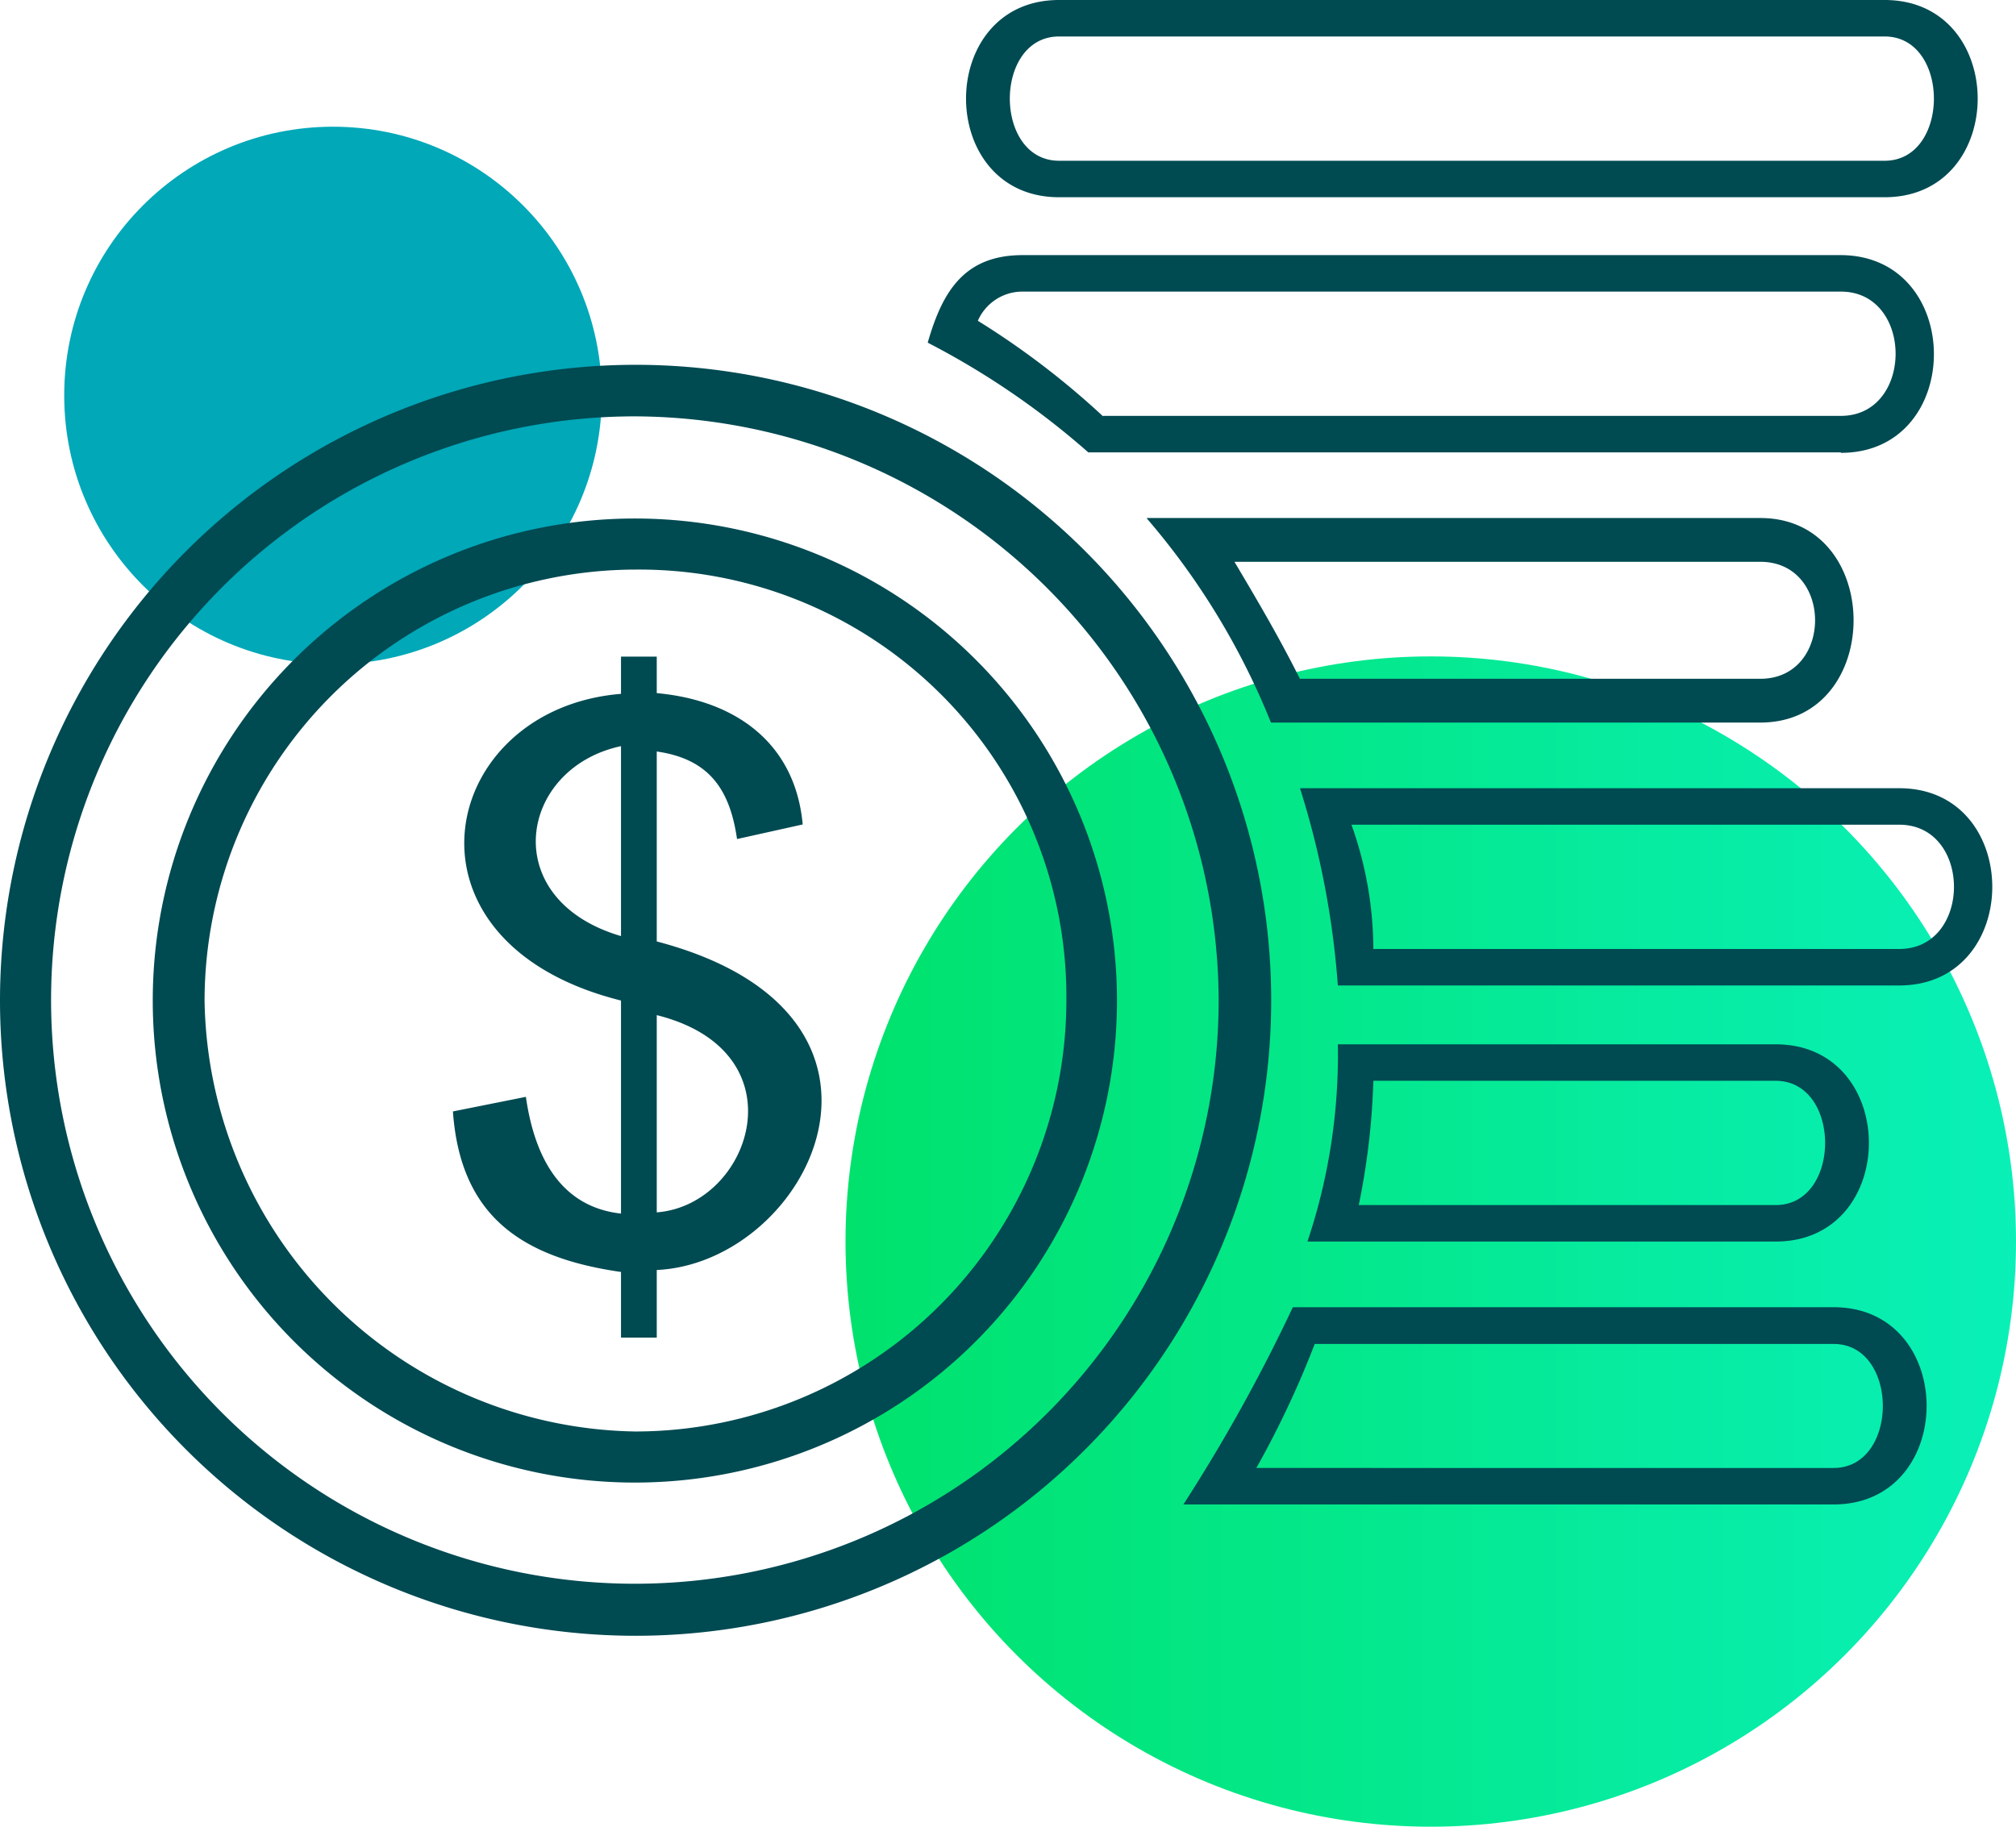
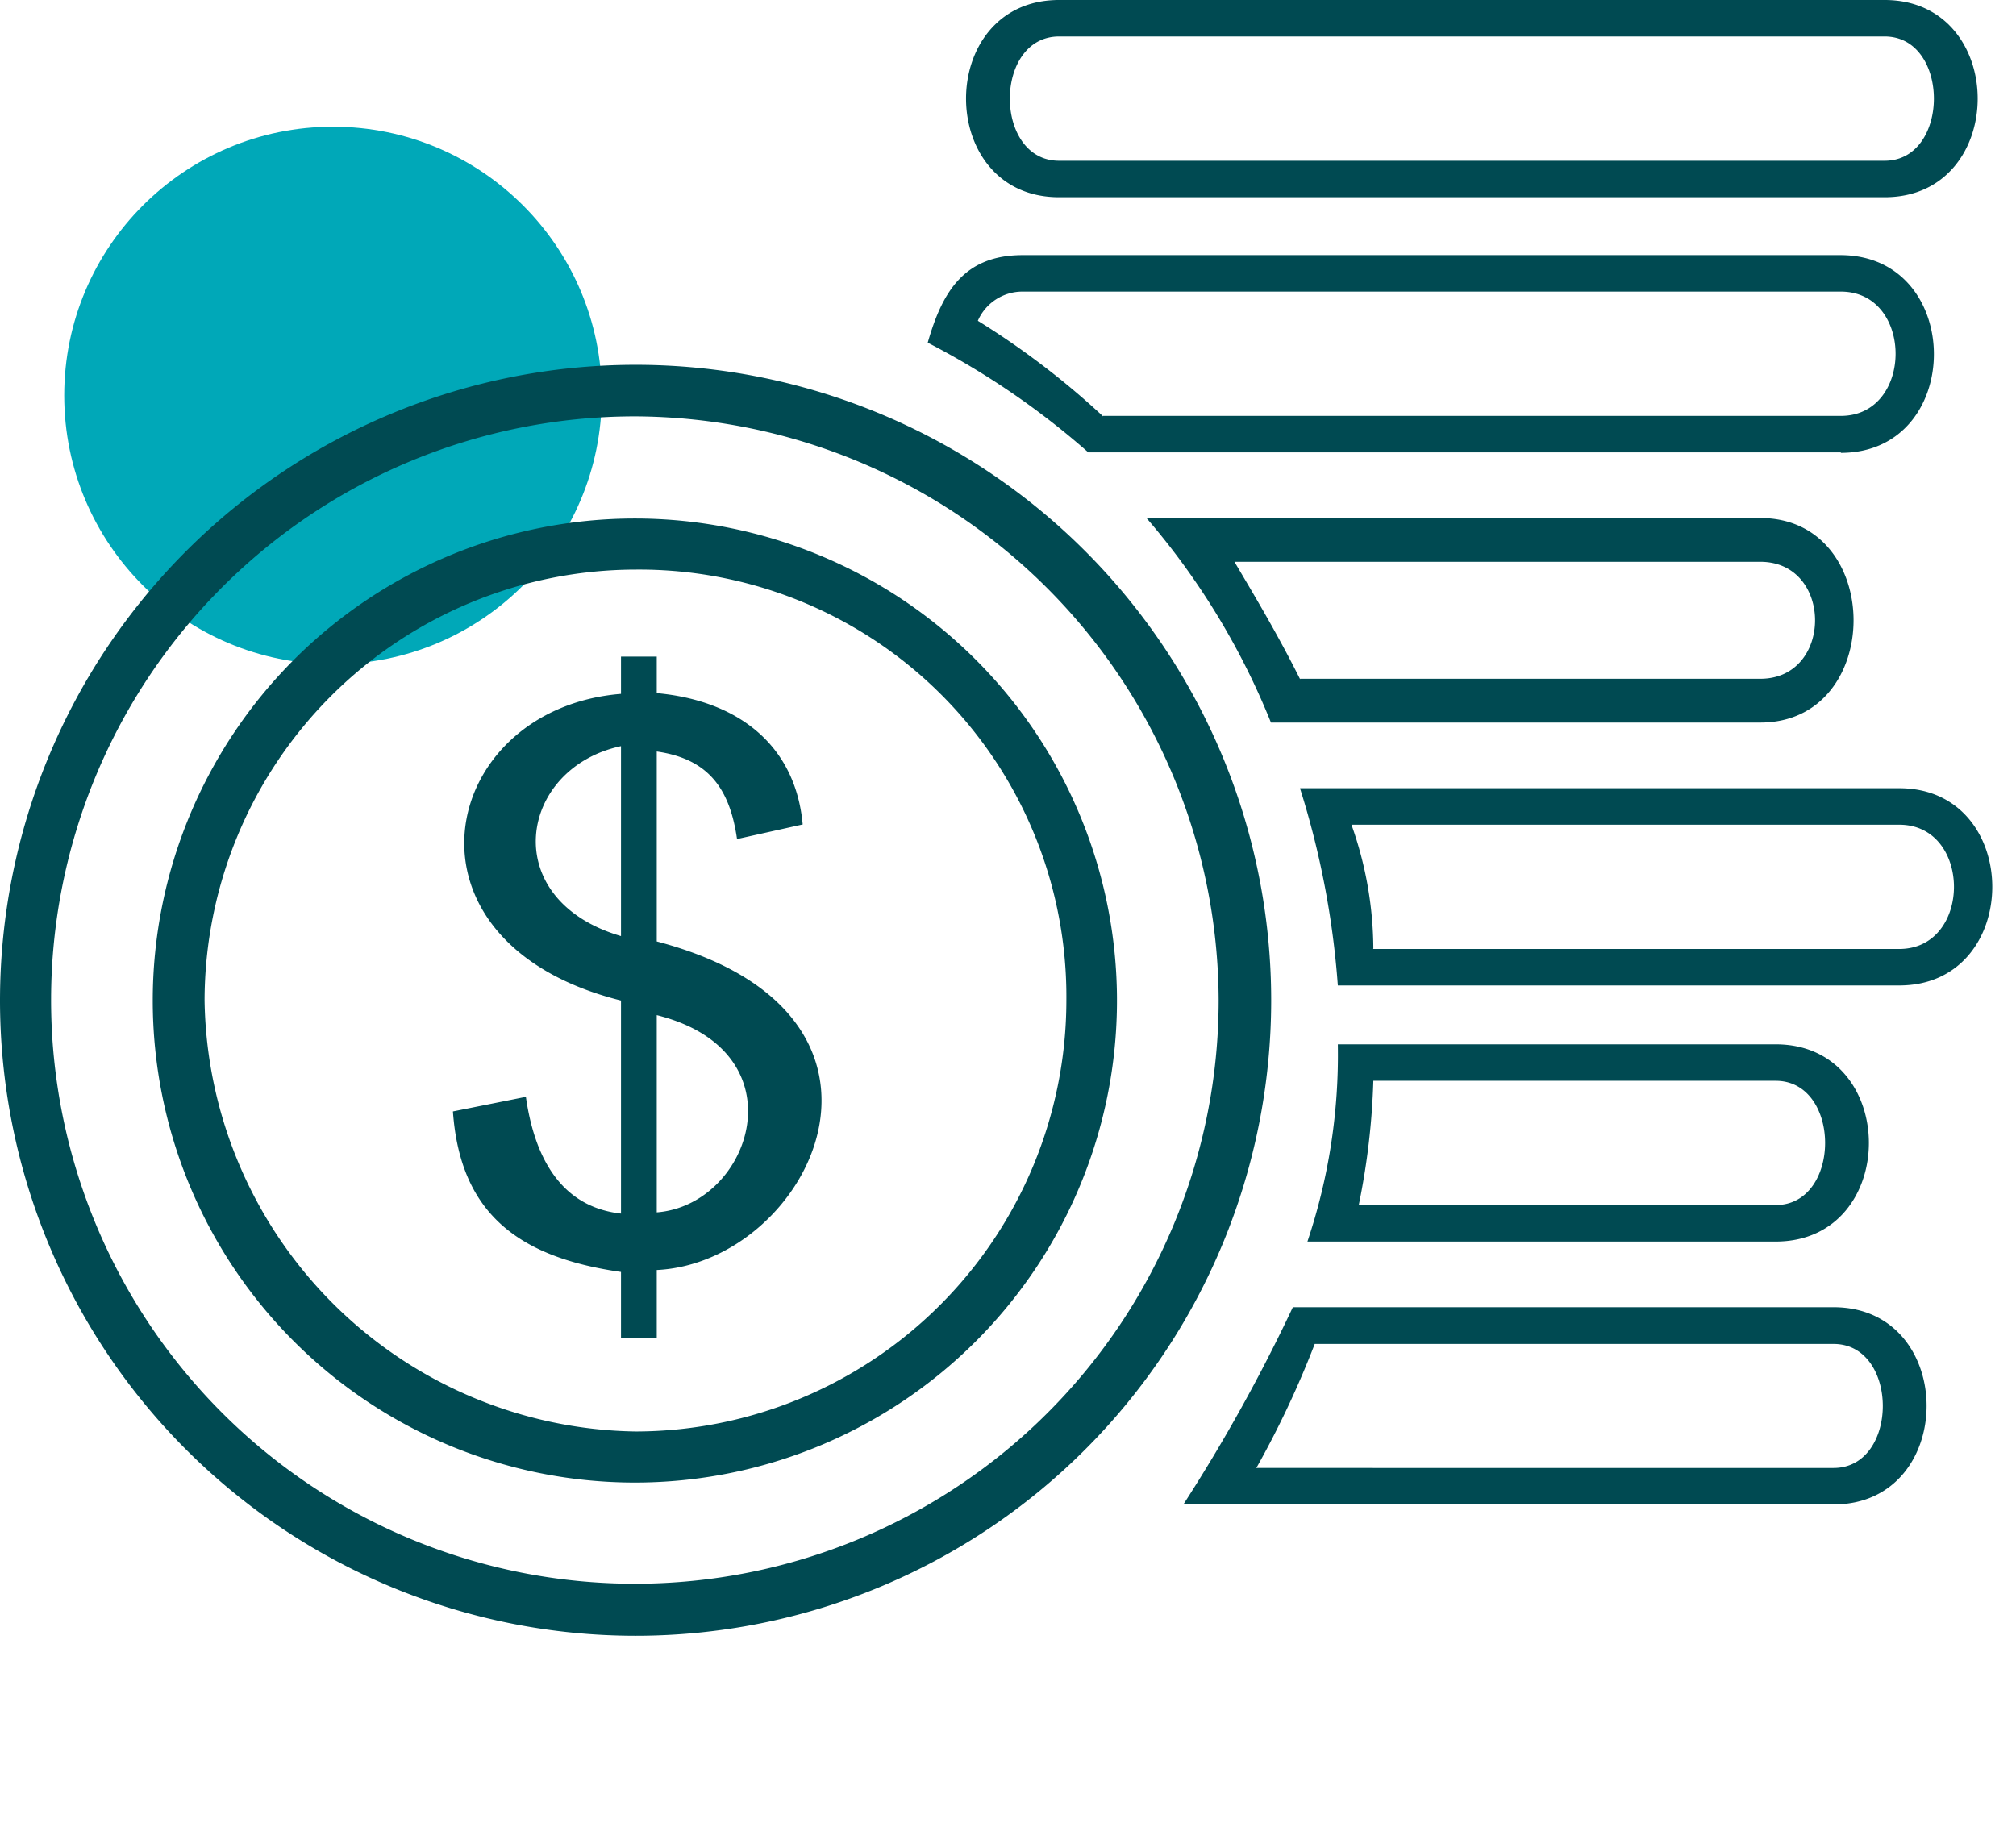
<svg xmlns="http://www.w3.org/2000/svg" viewBox="0 0 82.88 75.11">
  <defs>
    <style>.cls-1{fill:#00a8b8;}.cls-2{fill:url(#New_Gradient_Swatch_2);}.cls-3{fill:#004a52;}</style>
    <linearGradient id="New_Gradient_Swatch_2" x1="34.76" y1="51.05" x2="82.88" y2="51.05" gradientUnits="userSpaceOnUse">
      <stop offset="0" stop-color="#00e26c" />
      <stop offset="1" stop-color="#09f0b8" />
    </linearGradient>
  </defs>
  <g id="Layer_2" data-name="Layer 2">
    <g id="TEXT">
      <circle class="cls-1" cx="13.69" cy="16.26" r="11.05" />
-       <circle class="cls-2" cx="58.82" cy="51.05" r="24.06" />
      <path class="cls-3" d="M26.13,15A26.13,26.13,0,1,1,0,41.14,26.14,26.14,0,0,1,26.13,15Zm19.22,2.1H75.68c3,0,3-5.11,0-5.11H42a2,2,0,0,0-1.8,1.2A33.37,33.37,0,0,1,45.35,17.12Zm30.33,1.5H44.74a32.57,32.57,0,0,0-6.6-4.51c.6-2.1,1.5-3.6,3.9-3.6H75.68C80.78,10.51,80.78,18.62,75.68,18.62Zm-28.53,2.7H72.37c5.11,0,5.11,8.41,0,8.41H52.25A30,30,0,0,0,47.15,21.32Zm6.3,6.61H72.37c3,0,3-4.81,0-4.81H50.75C51.65,24.62,52.55,26.13,53.45,27.93Zm0,4.5H78.08c5.1,0,5.1,8.11,0,8.11H55A35.39,35.39,0,0,0,53.45,32.43Zm3,6.61H78.08c3,0,3-5.11,0-5.11H55.56A15.34,15.34,0,0,1,56.46,39ZM55,42.94H73c5.11,0,5.11,8.11,0,8.11H53.75A24.11,24.11,0,0,0,55,42.94Zm.91,6.61H73c2.71,0,2.71-5.11,0-5.11H56.46A29.56,29.56,0,0,1,55.86,49.55Zm-2.71,4.2H75.38c5.1,0,5.1,8.11,0,8.11H48.65A69.54,69.54,0,0,0,53.15,53.75Zm-1.5,6.61H75.38c2.7,0,2.7-5.1,0-5.1H54.05A39.05,39.05,0,0,1,51.65,60.36ZM43.54,0H77.48c5.1,0,5.1,8.11,0,8.11H43.54C38.44,8.11,38.44,0,43.54,0ZM77.48,1.5H43.54c-2.7,0-2.7,5.11,0,5.11H77.48C80.18,6.61,80.18,1.5,77.48,1.5ZM25.53,55v-2.7c-4.21-.6-6.61-2.4-6.91-6.6l3-.6c.3,2.1,1.2,4.5,3.91,4.8V41.14c-9.61-2.4-7.51-12,0-12.61V27H27v1.5c3.3.3,5.7,2.1,6,5.4l-2.7.6c-.3-2.1-1.2-3.3-3.3-3.6v7.81c11.41,3,6.3,13.21,0,13.51V55Zm0-24.32c-4.21.9-5.11,6.31,0,7.81ZM27,49.85c3.9-.3,6-6.61,0-8.11Zm-.9-28.53a19.82,19.82,0,1,1,0,39.64,19.82,19.82,0,0,1,0-39.64Zm0,2.1A17.75,17.75,0,0,0,8.41,41.14,18,18,0,0,0,26.13,58.86,17.74,17.74,0,0,0,43.84,41.14,17.56,17.56,0,0,0,26.13,23.42Zm0-6.3a24,24,0,1,0,24,24A24.09,24.09,0,0,0,26.13,17.12Z" />
    </g>
  </g>
</svg>